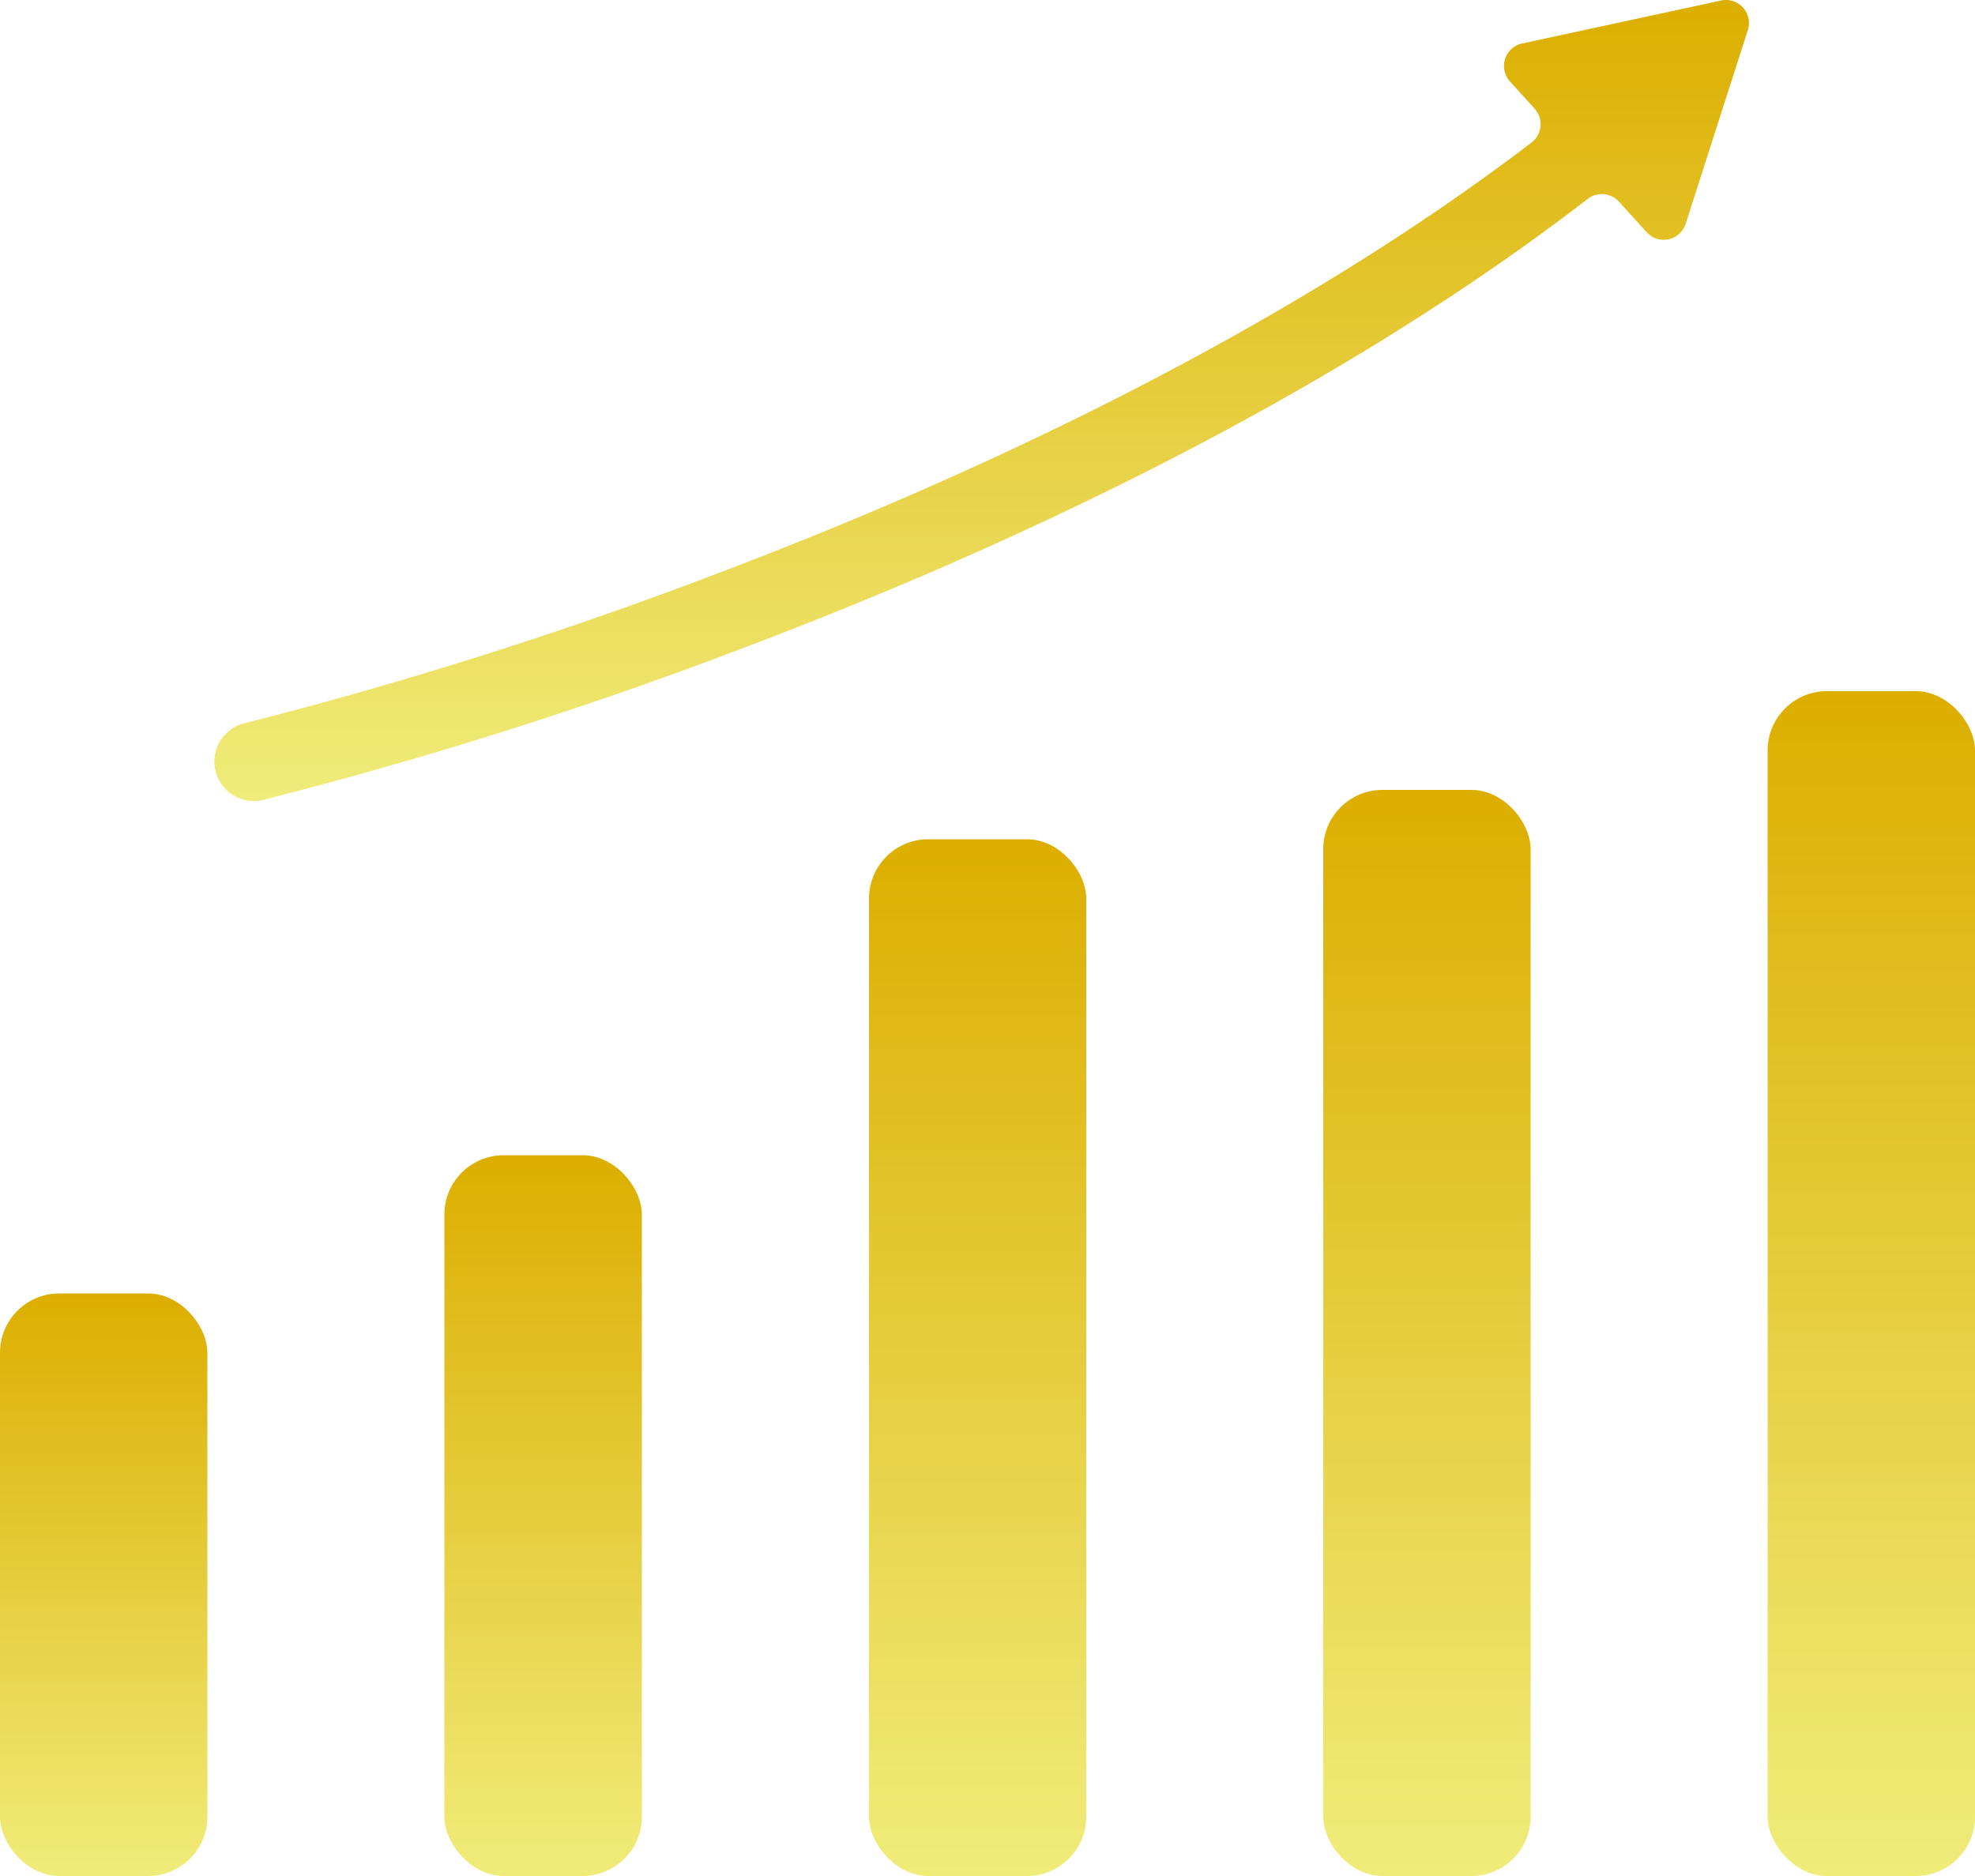
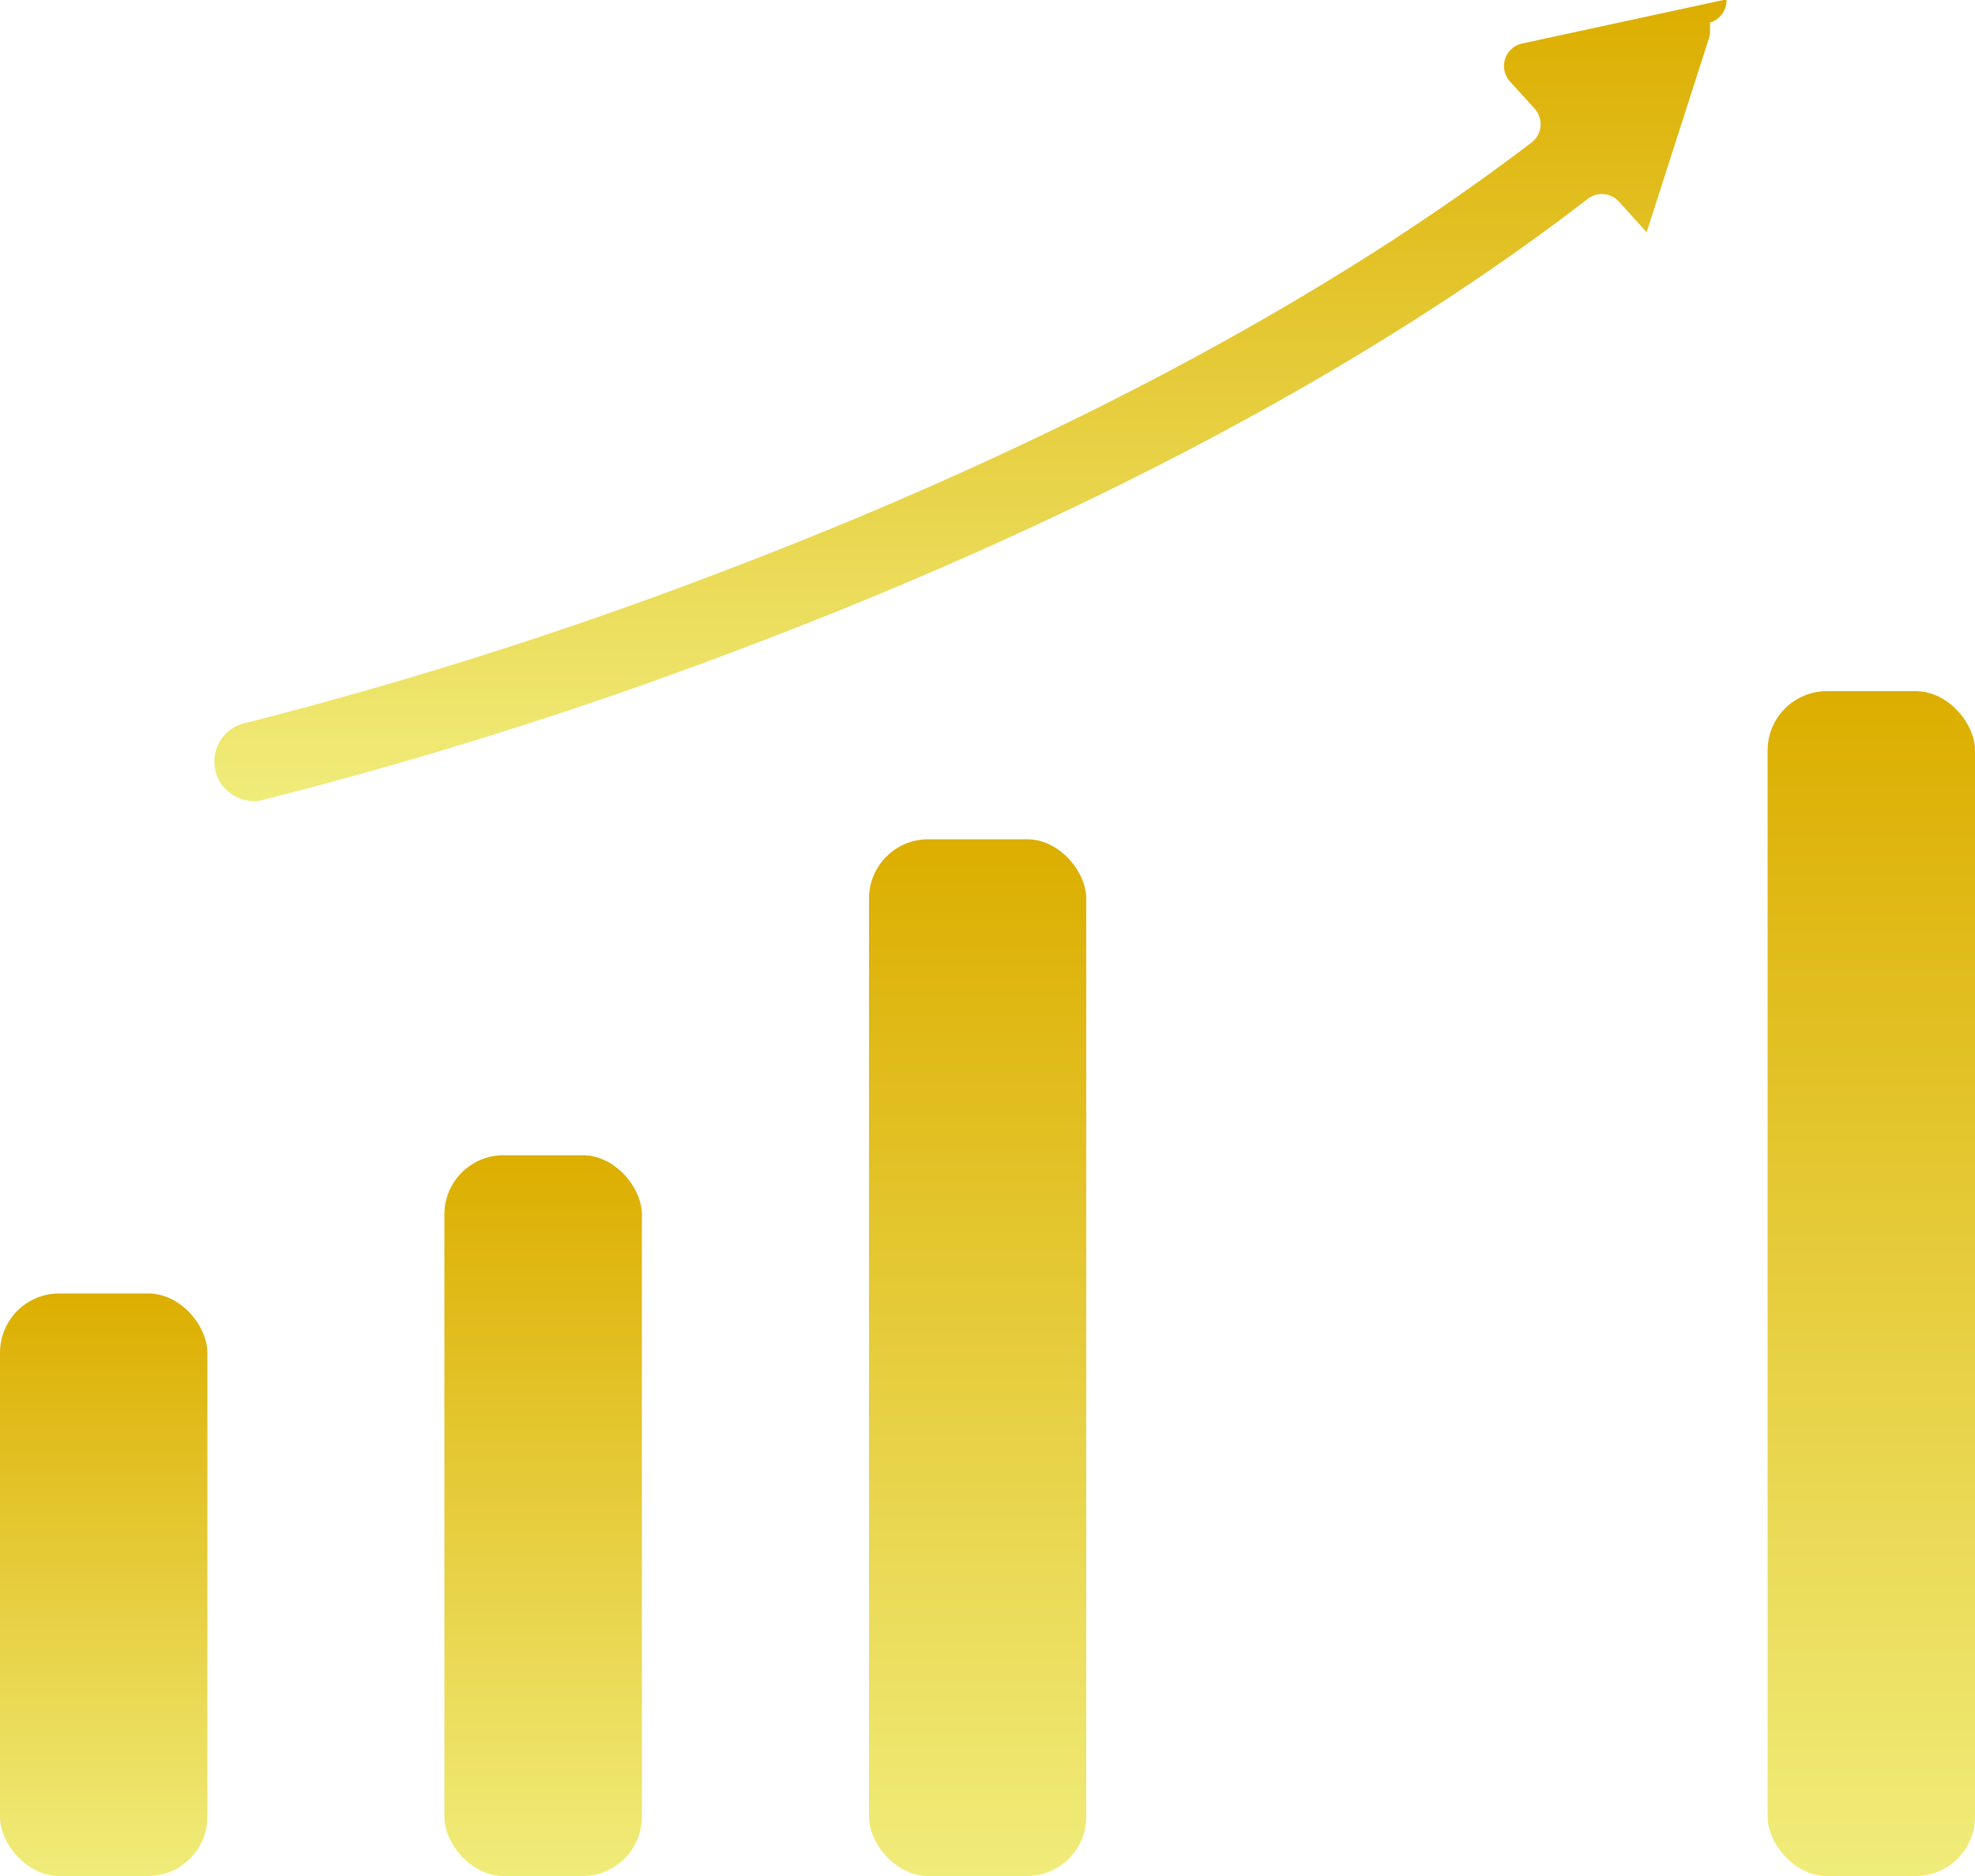
<svg xmlns="http://www.w3.org/2000/svg" width="200" height="190" viewBox="0 0 200 190">
  <defs>
    <linearGradient id="linear-gradient" x1="0.5" x2="0.5" y2="1" gradientUnits="objectBoundingBox">
      <stop offset="0" stop-color="#dcae00" />
      <stop offset="1" stop-color="#f0ec7a" />
    </linearGradient>
  </defs>
  <g id="グループ_69462" data-name="グループ 69462" transform="translate(0.321 69.547)">
    <rect id="長方形_28422" data-name="長方形 28422" width="21" height="59" rx="6" transform="translate(-0.321 61.453)" fill="url(#linear-gradient)" />
    <rect id="長方形_28423" data-name="長方形 28423" width="20" height="73" rx="6" transform="translate(44.679 47.453)" fill="url(#linear-gradient)" />
    <rect id="長方形_28424" data-name="長方形 28424" width="22" height="105" rx="6" transform="translate(87.679 15.453)" fill="url(#linear-gradient)" />
-     <rect id="長方形_28425" data-name="長方形 28425" width="21" height="110" rx="6" transform="translate(133.679 10.453)" fill="url(#linear-gradient)" />
    <rect id="長方形_28426" data-name="長方形 28426" width="21" height="120" rx="6" transform="translate(178.679 0.453)" fill="url(#linear-gradient)" />
-     <path id="パス_95156" data-name="パス 95156" d="M152.867,0a2.382,2.382,0,0,0-.46.054L132.259,4.406a2.332,2.332,0,0,0-1.235,3.845l2.5,2.76a2.337,2.337,0,0,1-.317,3.426c-26.448,20.187-58.847,34.693-82.071,43.5A433.571,433.571,0,0,1,3.077,73.2a4,4,0,1,0,1.838,7.778A441.651,441.651,0,0,0,53.856,65.452c24.009-9.1,57.634-24.171,85.041-45.305a2.336,2.336,0,0,1,3.16.275l2.811,3.1a2.331,2.331,0,0,0,3.947-.852l6.3-19.624a2.38,2.38,0,0,0,.114-.679V2.285A2.34,2.34,0,0,0,152.955,0Z" transform="translate(21.562 -69.548)" fill="url(#linear-gradient)" />
+     <path id="パス_95156" data-name="パス 95156" d="M152.867,0a2.382,2.382,0,0,0-.46.054L132.259,4.406a2.332,2.332,0,0,0-1.235,3.845l2.5,2.76a2.337,2.337,0,0,1-.317,3.426c-26.448,20.187-58.847,34.693-82.071,43.5A433.571,433.571,0,0,1,3.077,73.2a4,4,0,1,0,1.838,7.778A441.651,441.651,0,0,0,53.856,65.452c24.009-9.1,57.634-24.171,85.041-45.305a2.336,2.336,0,0,1,3.16.275l2.811,3.1l6.3-19.624a2.38,2.38,0,0,0,.114-.679V2.285A2.34,2.34,0,0,0,152.955,0Z" transform="translate(21.562 -69.548)" fill="url(#linear-gradient)" />
  </g>
</svg>